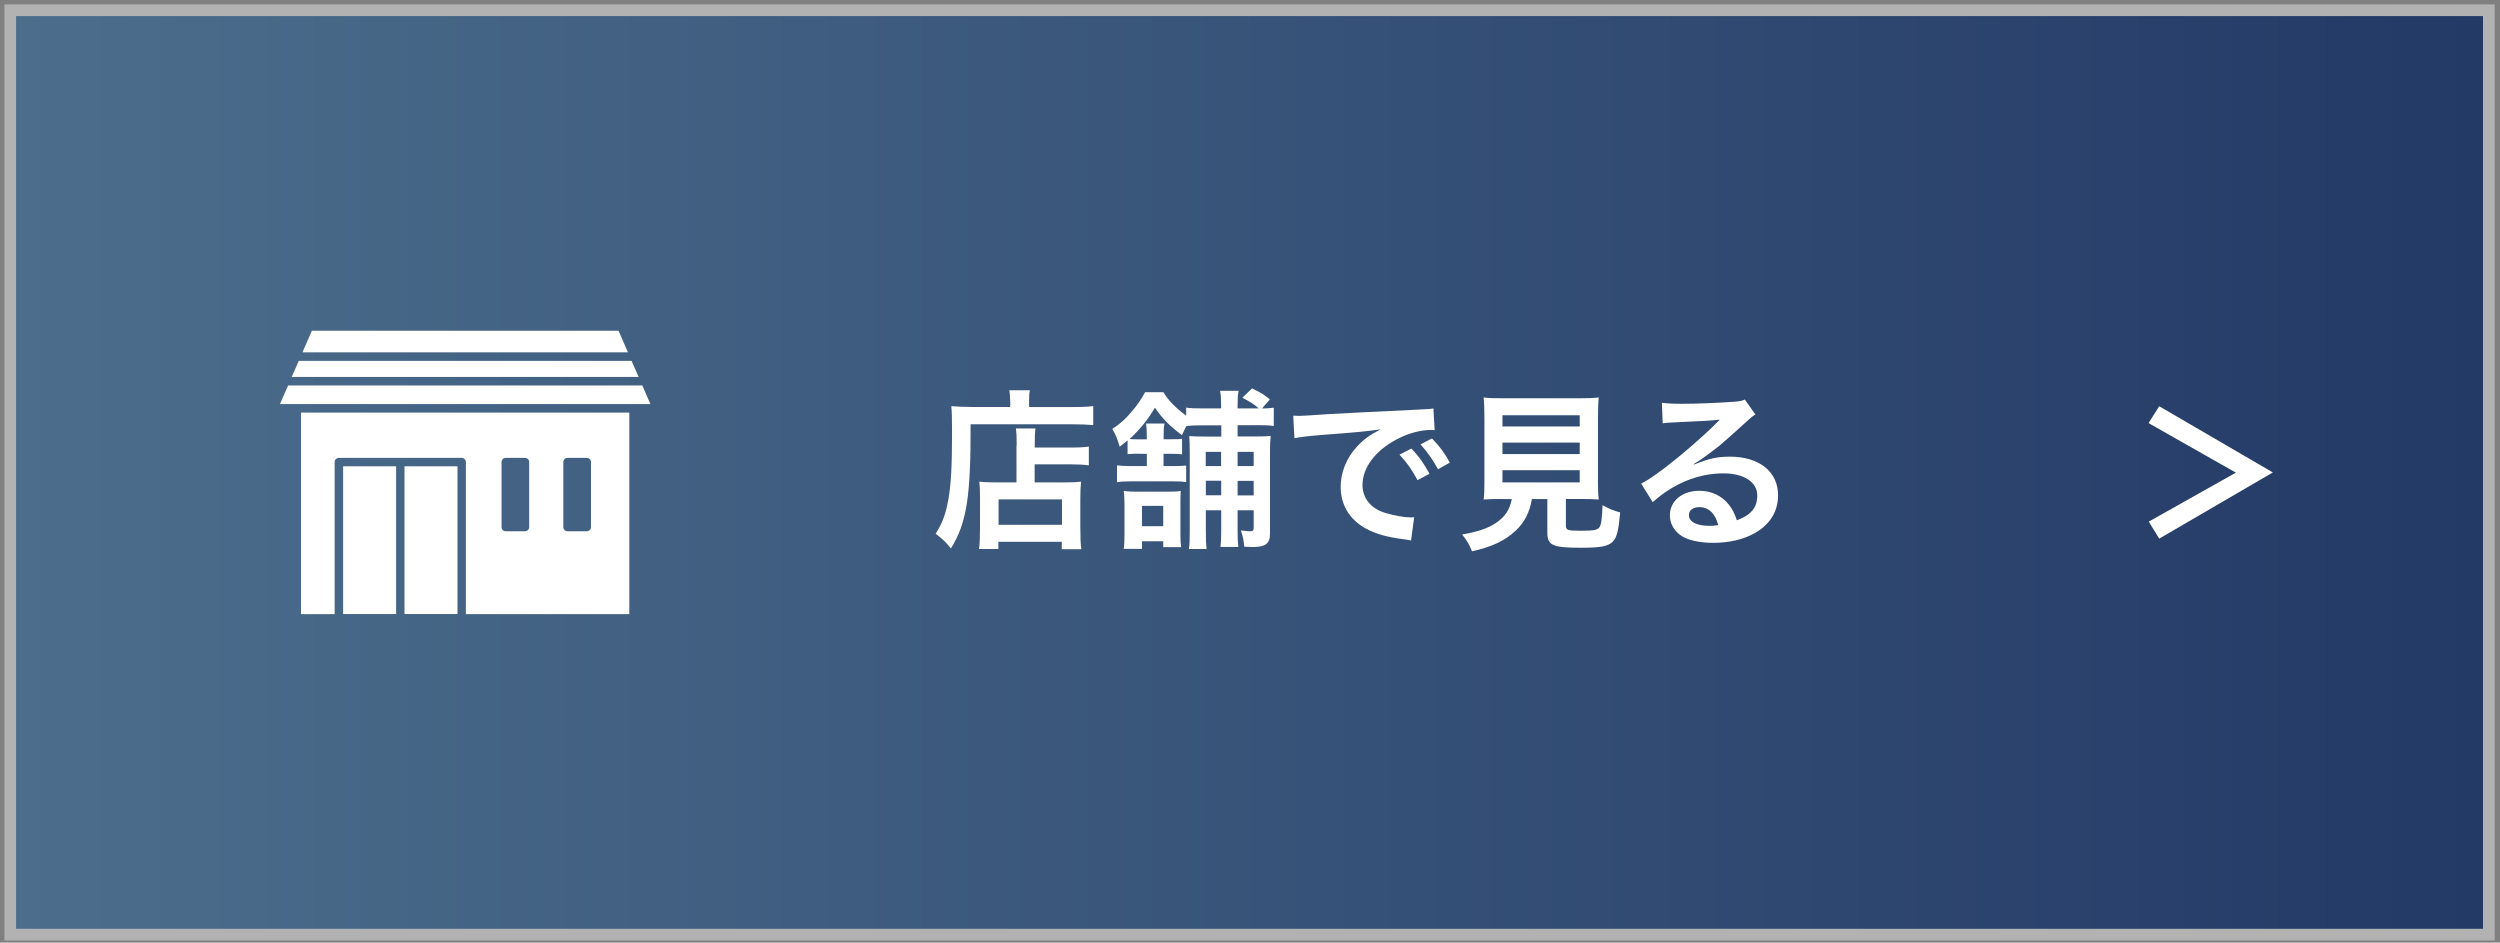
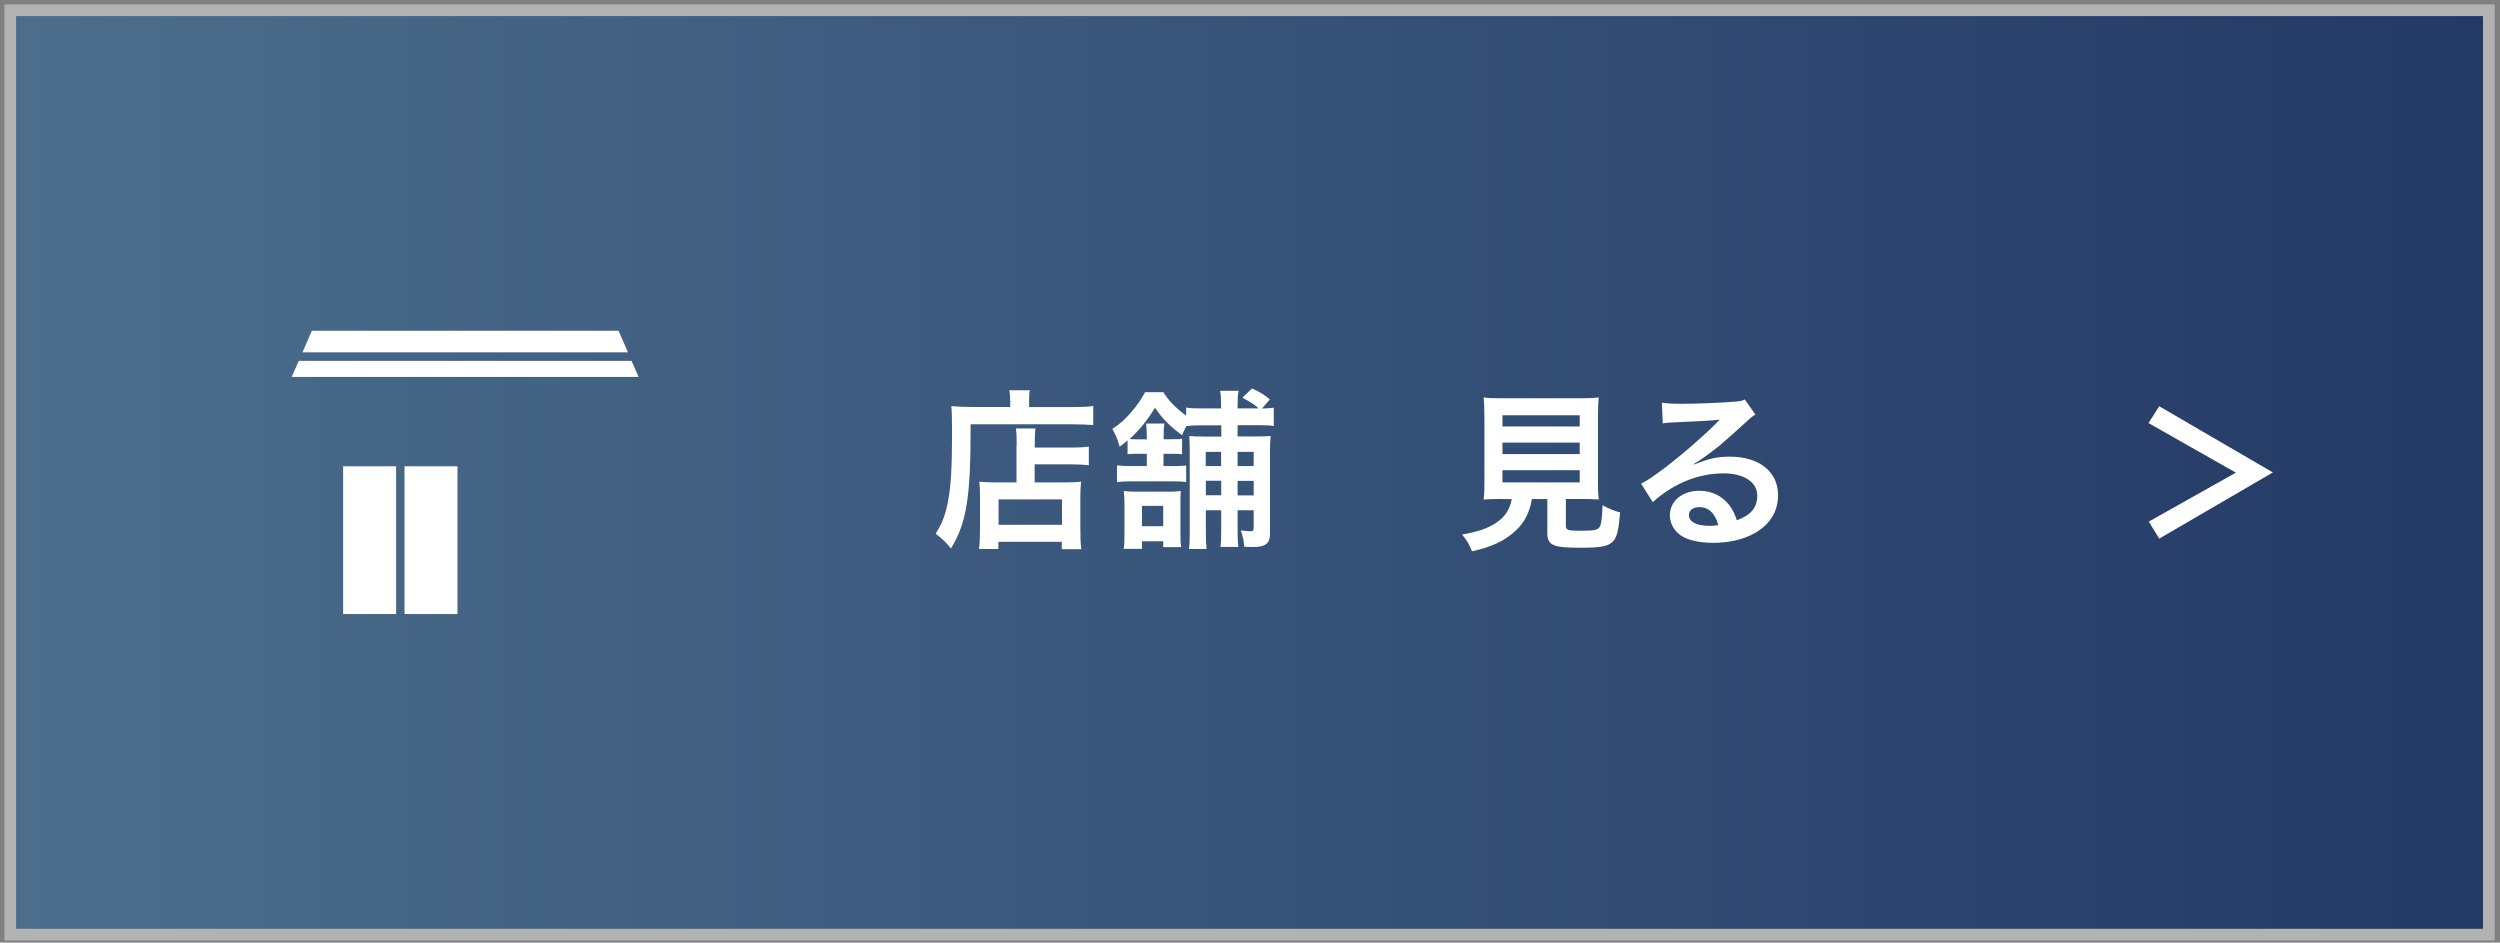
<svg xmlns="http://www.w3.org/2000/svg" width="244" height="92" viewBox="0 0 244 92" fill="none">
  <rect x="0" y="0" width="244" height="92" fill="#808080" stroke="none" />
  <path d="M242.91 1H1V91.22H242.91V1Z" fill="url(#paint0_linear_9_705)" stroke="#B2B2B2" stroke-width="1.14" stroke-miterlimit="10" />
  <path d="M98.59 39.11C98.59 38.66 98.56 38.39 98.51 38.09H100.52C100.45 38.36 100.44 38.64 100.44 39.13V39.73H104.59C105.58 39.73 106.25 39.7 106.7 39.63V41.49C106.2 41.44 105.45 41.41 104.63 41.41H94.73C94.75 48.5 94.35 51.03 92.81 53.53C92.31 52.91 92.06 52.66 91.32 52.09C91.99 51.05 92.31 50.15 92.57 48.69C92.82 47.27 92.92 45.48 92.92 42.18C92.92 40.76 92.9 40.22 92.85 39.64C93.43 39.69 94.07 39.72 94.82 39.72H98.6V39.1L98.59 39.11ZM99.23 43.48C99.23 42.56 99.21 42.24 99.15 41.82H101.06C101.01 42.2 100.99 42.56 100.99 43.48V43.68H104.5C105.35 43.68 105.89 43.65 106.27 43.58V45.42C105.79 45.35 105.22 45.32 104.56 45.32H100.98V47.08H104.04C104.74 47.08 105.11 47.06 105.51 47.01C105.46 47.55 105.44 47.98 105.44 48.7V51.43C105.44 52.47 105.46 53.07 105.54 53.6H103.63V52.88H97.44V53.58H95.55C95.62 53.11 95.65 52.44 95.65 51.52V48.48C95.65 47.86 95.63 47.44 95.58 47.01C96 47.06 96.37 47.08 97.07 47.08H99.21V43.48H99.23ZM97.46 51.22H103.65V48.74H97.46V51.22Z" fill="white" />
  <path d="M111.14 44.28C110.6 44.28 110.37 44.3 110.05 44.33V42.98C109.8 43.2 109.67 43.3 109.28 43.6C109.06 42.85 108.91 42.46 108.56 41.86C109.33 41.37 109.83 40.92 110.47 40.15C111.01 39.53 111.41 38.93 111.76 38.28H113.55C114.03 39.08 114.72 39.79 115.77 40.57V39.78C116.17 39.85 116.59 39.86 117.31 39.86H119.18V39.49C119.18 38.89 119.15 38.52 119.08 38.14H120.89C120.81 38.51 120.79 38.86 120.79 39.49V39.86H122.85C122.4 39.46 122.28 39.39 121.26 38.81L122.2 37.91C123.04 38.31 123.35 38.5 123.94 38.98L123.17 39.87C123.77 39.85 123.94 39.85 124.32 39.79V41.58C123.9 41.51 123.55 41.5 122.93 41.5H120.79V42.6H122.5C123.29 42.6 123.6 42.58 124.02 42.55C123.97 43.03 123.95 43.35 123.95 44.26V52.09C123.95 53.06 123.51 53.39 122.26 53.39C122.09 53.39 122.01 53.39 121.44 53.36C121.39 52.76 121.32 52.41 121.11 51.77C121.75 51.85 121.85 51.85 122.06 51.85C122.29 51.85 122.36 51.77 122.36 51.47V49.8H120.79V51.84C120.79 52.61 120.81 52.98 120.86 53.38H119.12C119.17 52.94 119.19 52.58 119.19 51.86V49.8H117.69V51.74C117.69 52.74 117.71 53.11 117.76 53.58H116.04C116.11 53.1 116.12 52.63 116.12 51.76V44.23C116.12 43.34 116.1 43.04 116.07 42.56C116.5 42.59 116.86 42.61 117.74 42.61H119.2V41.51H117.33C116.66 41.51 116.23 41.53 115.79 41.58C115.61 41.93 115.56 42.03 115.36 42.47C114.16 41.58 113.45 40.86 112.72 39.79C112.03 40.96 111.25 41.93 110.24 42.85C110.51 42.87 110.76 42.88 111.14 42.88H111.93V42.76C111.93 42.06 111.91 41.72 111.86 41.34H113.65C113.58 41.72 113.57 42.03 113.57 42.74V42.87H114.32C114.92 42.87 115.09 42.87 115.37 42.82V44.34C115.09 44.31 114.92 44.29 114.35 44.29H113.56V45.49H114.43C115.1 45.49 115.42 45.47 115.77 45.44V47.05C115.42 47 115.17 46.98 114.47 46.98H110.39C109.79 46.98 109.42 47 109.02 47.06V45.42C109.44 45.47 109.76 45.49 110.39 45.49H111.93V44.29H111.16L111.14 44.28ZM113.53 53.4V52.83H111.46V53.57H109.67C109.74 53.13 109.75 52.77 109.75 52.1V49.27C109.75 48.7 109.73 48.35 109.68 47.92C110.05 47.97 110.42 47.99 110.98 47.99H114.04C114.62 47.99 114.91 47.97 115.24 47.92C115.22 48.2 115.21 48.61 115.21 49.19V52.2C115.21 52.77 115.23 53.05 115.28 53.4H113.52H113.53ZM111.46 51.36H113.53V49.37H111.46V51.36ZM117.68 44.1V45.49H119.18V44.1H117.68ZM119.19 46.92H117.69V48.34H119.19V46.92ZM120.79 45.49H122.36V44.1H120.79V45.49ZM122.36 48.35V46.93H120.79V48.35H122.36Z" fill="white" />
-   <path d="M126.23 40.57C126.6 40.59 126.78 40.59 126.87 40.59C127.07 40.59 127.99 40.533 129.63 40.42C130.85 40.35 133.71 40.2 138.18 39.99C139.55 39.92 139.64 39.92 139.9 39.86L140.02 41.98C139.9 41.967 139.783 41.96 139.67 41.96C138.67 41.96 137.43 42.29 136.36 42.86C134.24 43.96 132.98 45.64 132.98 47.33C132.98 48.63 133.8 49.64 135.2 50.06C136.02 50.31 137.09 50.5 137.69 50.5C137.71 50.5 137.86 50.5 138.02 50.48L137.72 52.75C137.5 52.7 137.47 52.7 137.15 52.65C135.31 52.42 134.26 52.11 133.24 51.55C131.7 50.68 130.85 49.26 130.85 47.52C130.85 46.1 131.42 44.69 132.44 43.59C133.08 42.9 133.68 42.45 134.76 41.9C133.41 42.1 132.37 42.2 129.12 42.44C127.63 42.56 126.86 42.66 126.34 42.77L126.22 40.58L126.23 40.57ZM137.76 43.78C138.5 44.57 138.95 45.2 139.52 46.24L138.35 46.86C137.8 45.84 137.33 45.17 136.59 44.37L137.76 43.78ZM140.35 45.8C139.85 44.88 139.3 44.09 138.64 43.37L139.76 42.79C140.51 43.56 140.98 44.19 141.5 45.15L140.35 45.8Z" fill="white" />
  <path d="M146.61 48.7C145.81 48.7 145.24 48.72 144.8 48.75C144.87 48.27 144.88 47.75 144.88 46.98V40.88C144.88 39.96 144.85 39.22 144.8 38.79C145.3 38.86 145.79 38.87 146.56 38.87H154.27C155.04 38.87 155.56 38.85 156.04 38.79C155.99 39.19 155.96 39.96 155.96 40.88V46.98C155.96 47.78 155.98 48.28 156.04 48.75C155.61 48.72 154.95 48.7 154.27 48.7H152.83V51.28C152.83 51.75 152.98 51.8 154.29 51.8C155.6 51.8 155.91 51.73 156.11 51.45C156.28 51.22 156.36 50.58 156.41 49.31C157.1 49.68 157.5 49.85 158.13 50.01C157.96 51.87 157.8 52.48 157.38 52.89C156.91 53.33 156.19 53.46 154.3 53.46C151.52 53.46 151.02 53.23 151.02 51.97V48.71H149.51C149.31 50 148.77 51.02 147.92 51.8C146.87 52.79 145.6 53.37 143.67 53.81C143.39 53.11 143.18 52.76 142.7 52.17C144.27 51.89 145.16 51.58 145.96 51.07C146.86 50.48 147.35 49.77 147.55 48.71H146.6L146.61 48.7ZM146.64 41.62H154.18V40.53H146.64V41.62ZM146.64 44.32H154.18V43.2H146.64V44.32ZM146.64 47.08H154.18V45.89H146.64V47.08Z" fill="white" />
  <path d="M165.33 45.34C166.85 44.74 167.59 44.57 168.84 44.57C171.7 44.57 173.54 46.04 173.54 48.33C173.54 49.92 172.75 51.19 171.27 52.03C170.18 52.65 168.76 52.98 167.22 52.98C165.82 52.98 164.64 52.71 163.98 52.21C163.34 51.74 162.98 51.04 162.98 50.29C162.98 48.9 164.18 47.9 165.86 47.9C167.03 47.9 168.05 48.38 168.75 49.27C169.08 49.69 169.27 50.06 169.52 50.78C170.91 50.26 171.51 49.54 171.51 48.36C171.51 47.06 170.22 46.2 168.2 46.2C165.76 46.2 163.32 47.19 161.31 49.01L160.17 47.2C160.76 46.92 161.42 46.46 162.53 45.63C164.09 44.44 166.26 42.57 167.53 41.28C167.56 41.25 167.73 41.08 167.83 40.98L167.81 40.96C167.17 41.04 166.1 41.11 163.08 41.24C162.71 41.26 162.6 41.27 162.28 41.32L162.2 39.31C162.77 39.38 163.25 39.41 164.17 39.41C165.59 39.41 167.63 39.33 169.25 39.21C169.84 39.16 170.02 39.13 170.29 38.99L171.33 40.46C171.05 40.61 170.93 40.71 170.46 41.15C169.62 41.92 168.4 43.01 167.83 43.49C167.53 43.74 166.33 44.64 165.99 44.86C165.71 45.047 165.48 45.19 165.3 45.29L165.33 45.32V45.34ZM165.83 49.5C165.23 49.5 164.84 49.8 164.84 50.27C164.84 50.94 165.59 51.32 166.83 51.32C167.15 51.32 167.23 51.32 167.7 51.25C167.4 50.1 166.76 49.49 165.83 49.49V49.5Z" fill="white" />
  <path d="M209.7 41.29L210.74 39.65L221.83 46.11L210.74 52.57L209.72 50.91L218.22 46.13L209.71 41.3L209.7 41.29Z" fill="white" />
-   <path d="M48.63 40.27H29.38V59.94H32.66V45.1C32.66 44.87 32.84 44.69 33.07 44.69H45.06C45.29 44.69 45.47 44.87 45.47 45.1V59.94H61.42V40.27H48.62H48.63ZM51.65 51.44C51.65 51.67 51.47 51.85 51.24 51.85H49.36C49.13 51.85 48.95 51.67 48.95 51.44V45.1C48.95 44.87 49.13 44.69 49.36 44.69H51.24C51.47 44.69 51.65 44.87 51.65 45.1V51.44ZM57.68 51.44C57.68 51.67 57.5 51.85 57.27 51.85H55.39C55.16 51.85 54.98 51.67 54.98 51.44V45.1C54.98 44.87 55.16 44.69 55.39 44.69H57.27C57.5 44.69 57.68 44.87 57.68 45.1V51.44Z" fill="white" />
-   <path d="M62.69 37.62H51.51H50.26H39.87H38.18H28.12L27.32 39.44H28.97H37.28H39.14H40.75H49.38H52.5H61.84H63.48L62.69 37.62Z" fill="white" />
  <path d="M40.02 34.39H50.11H51.68H61.29L60.37 32.28H53.29H48.69H41.44H40.81H30.44L29.52 34.39H39.77H40.02Z" fill="white" />
  <path d="M39.71 36.79H50.42H51.33H62.33L61.64 35.22H51.41H50.35H39.79H39.36H29.16L28.47 36.79H38.59H39.71Z" fill="white" />
  <path d="M38.66 45.51H33.49V59.93H38.66V45.51Z" fill="white" />
  <path d="M44.65 45.51H39.48V59.93H44.65V45.51Z" fill="white" />
  <defs>
    <linearGradient id="paint0_linear_9_705" x1="1" y1="46.11" x2="242.91" y2="46.11" gradientUnits="userSpaceOnUse">
      <stop stop-color="#4C6E8C" />
      <stop offset="1" stop-color="#233966" />
    </linearGradient>
  </defs>
</svg>